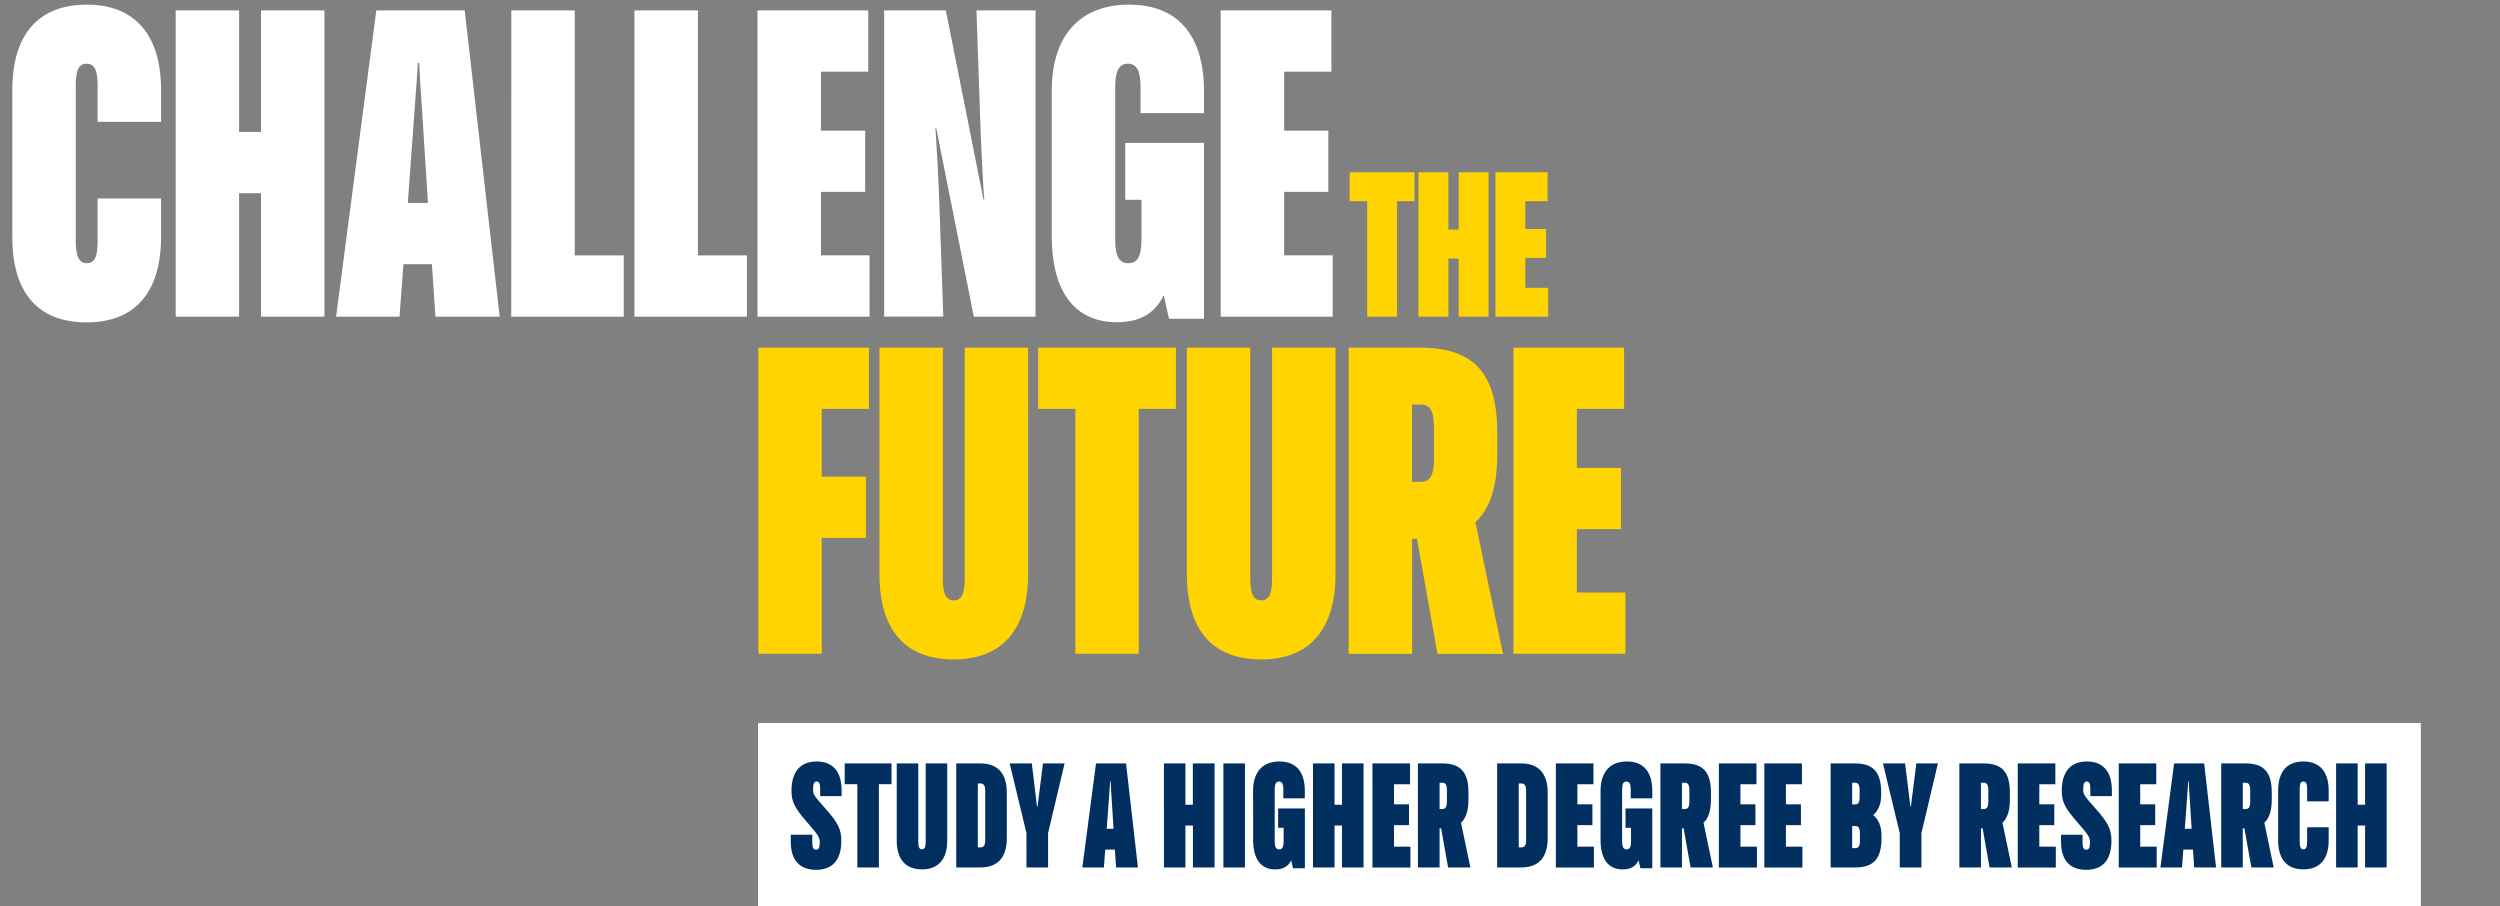
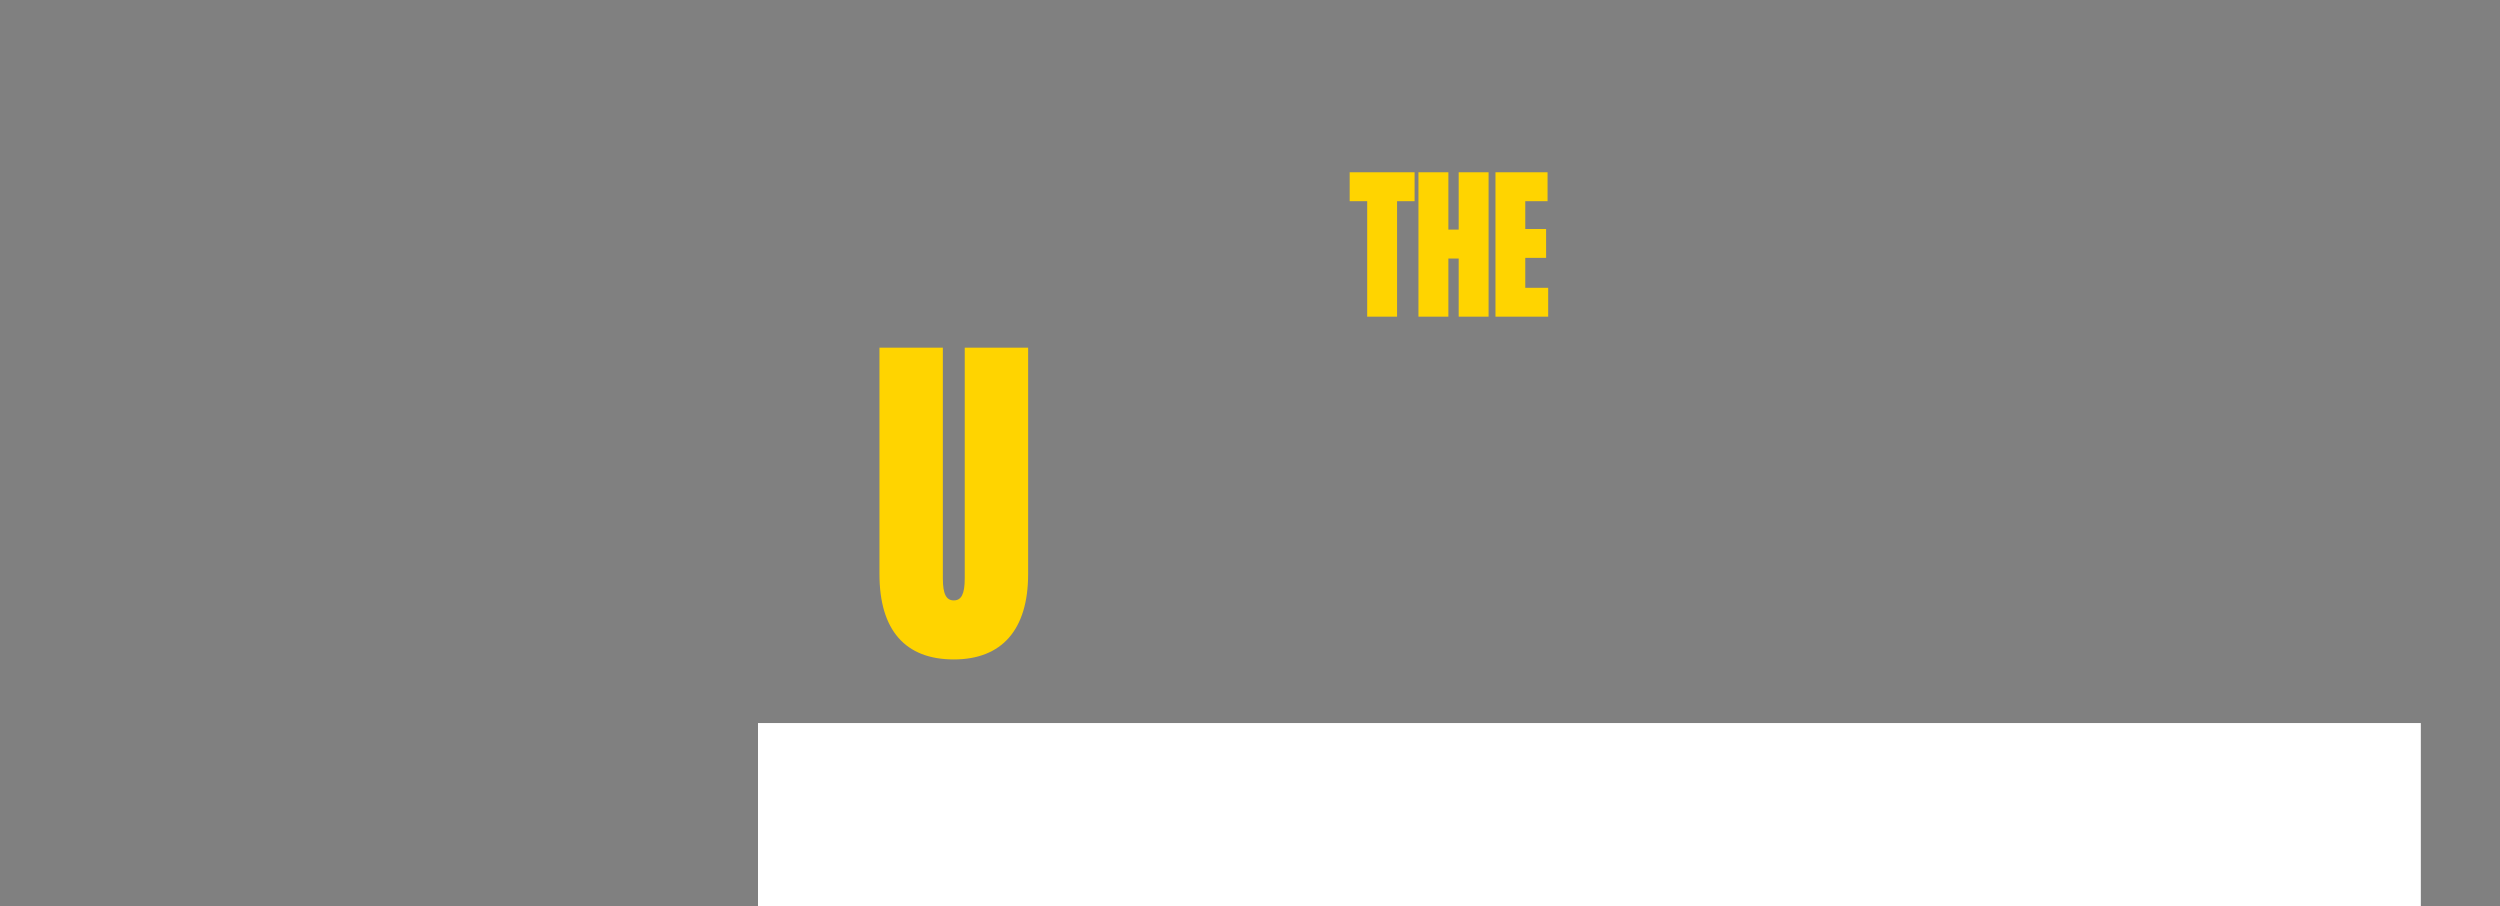
<svg xmlns="http://www.w3.org/2000/svg" viewBox="0 0 1200 435">
  <rect x="0" y="0" width="1200" height="435" fill="#808080" stroke="none" />
  <defs>
    <style>.cls-1{fill:#ffd400}.cls-2{fill:#fff}.cls-3{fill:#002f60}</style>
  </defs>
  <g id="Layer_1" data-name="Layer 1">
-     <path class="cls-1" d="M364 166.88L417.1 166.88 417.1 196.26 394.43 196.26 394.43 228.79 415.63 228.79 415.63 258.18 394.43 258.18 394.43 313.8 364 313.8 364 166.88z" />
+     <path class="cls-1" d="M364 166.88z" />
    <path class="cls-1" d="M422.14 166.88h30.43V277.7c0 7.55 1.68 10.49 5.25 10.49s5.25-2.94 5.25-10.49V166.88h30.43V275.6c0 26.65-12.59 40.93-35.68 40.93-23.3 0-35.68-14.07-35.68-40.93z" />
-     <path class="cls-1" d="M516.17 196.26L498.33 196.26 498.33 166.88 564.44 166.88 564.44 196.26 546.6 196.26 546.6 313.8 516.17 313.8 516.17 196.26z" />
-     <path class="cls-1" d="M569.69 166.88h30.43V277.7c0 7.55 1.68 10.49 5.25 10.49s5.24-2.94 5.24-10.49V166.88h30.44V275.6c0 26.65-12.6 40.93-35.68 40.93-23.3 0-35.68-14.07-35.68-40.93zm112.07 64.43c4.62 0 6.51-3.15 6.51-10.49v-16.16c0-7.35-1.89-10.5-6.51-10.5h-4v37.15zm-34.42-64.43h34.42c25.4 0 36.94 12 36.94 40.92v9.87c0 15.74-3.35 26.44-10.49 33l13.22 63.18H690l-9.86-55.2h-2.31v55.2h-30.49z" />
-     <path class="cls-1" d="M726.47 166.88L726.47 313.8 780.2 313.8 780.2 284.41 756.9 284.41 756.9 253.98 778.1 253.98 778.1 224.59 756.9 224.59 756.9 196.26 779.57 196.26 779.57 166.88 726.47 166.88z" />
    <path class="cls-2" d="M363.84 347.06H1162V435H363.84z" />
-     <path class="cls-3" d="M379.57 400.68h10.34v3.92c0 2.28.57 3.28 1.78 3.28s1.79-1 1.79-3.49-.65-3.5-6.42-10.13-7.14-9.56-7.14-14.7c0-9.06 4.21-14.05 12.06-14.05s12 4.92 12 13.91v2.71h-10.29v-3.42c0-2.64-.5-3.57-1.71-3.57s-1.71 1-1.71 3.78c0 2.35.35 2.93 6.13 9.42 5.92 6.7 7.42 9.77 7.42 15.26 0 9.2-4.21 13.91-12.13 13.91s-12.12-4.71-12.12-13.51zm31.95-24.26h-6.06v-10h22.47v10h-6.06v39.95h-10.35zm18.91-9.98h10.34v37.66c0 2.57.57 3.57 1.79 3.57s1.78-1 1.78-3.57v-37.66h10.34v36.95c0 9.06-4.28 13.91-12.12 13.91s-12.13-4.78-12.13-13.91zm28.57 0h11.56c8.42 0 12.7 4.92 12.7 13.91v22.11c0 9.06-4.28 13.91-12.7 13.91H459zm11.56 40.3c1.71 0 2.35-.93 2.35-3.57v-23.54c0-2.49-.64-3.56-2.35-3.56h-1.21v30.67zm22.15-6.85l-8.07-33.45h10.63l2.5 20.76h.23l2.64-20.76H511l-7.92 33.45v16.48h-10.37zm33.38-33.45h14.41l5.71 49.93h-10.49l-.57-8.56h-4.64l-.64 8.56h-10.34zm8.42 31.38l-1-15.69c-.21-2.85-.43-6.56-.43-7.13h-.21c0 .42-.29 4.28-.5 7.13l-1.14 15.69zm24.18-31.38H569v19.83h3.56v-19.83H583v49.93h-10.4v-20.12H569v20.12h-10.31zm28.54 0h10.34v49.93h-10.34zm14.26 13.12c0-9 4.57-14.05 12.63-14.05s12.2 5 12.2 14.12v3.57H616v-4.28c0-2.64-.65-3.78-2.07-3.78s-2.07 1.14-2.07 3.78v25c0 2.64.64 3.78 2.14 3.78s2.14-1.14 2.14-3.78v-6.57h-2.64v-9.27h12.84v28.68h-5.71l-.85-3.85c-1.43 3-3.93 4.42-7.64 4.42-6.84 0-10.63-4.92-10.63-14.05zm28.75-13.12h10.35v19.83h3.56v-19.83h10.35v49.93h-10.35v-20.12h-3.56v20.12h-10.35zm28.54 0h18.05v10h-7.71v9.63h7.21v10h-7.21v10.34H677v10h-18.22zm21.83 0h11.7c8.63 0 12.55 4.06 12.55 13.91v3.35c0 5.35-1.14 9-3.57 11.2l4.5 21.47h-10.7l-3.35-18.76H691v18.76h-10.39zm11.7 21.9c1.57 0 2.21-1.07 2.21-3.57v-5.49c0-2.5-.64-3.57-2.21-3.57H691v12.63zm26.32-21.9h11.56c8.41 0 12.69 4.92 12.69 13.91v22.11c0 9.06-4.28 13.91-12.69 13.91h-11.56zm11.56 40.3c1.71 0 2.35-.93 2.35-3.57v-23.54c0-2.49-.64-3.56-2.35-3.56H729v30.67zm16.62-40.3h18.05v10h-7.71v9.63h7.21v10h-7.21v10.34h7.92v10h-18.26zm21.47 13.12c0-9 4.57-14.05 12.63-14.05s12.19 5 12.19 14.12v3.57h-10.34v-4.28c0-2.64-.64-3.78-2.07-3.78s-2.07 1.14-2.07 3.78v25c0 2.64.65 3.78 2.14 3.78s2.14-1.14 2.14-3.78v-6.57h-2.64v-9.27h12.84v28.68h-5.7l-.86-3.85c-1.42 3-3.92 4.42-7.63 4.42-6.85 0-10.63-4.92-10.63-14.05zM797 366.44h11.7c8.63 0 12.55 4.06 12.55 13.91v3.35c0 5.35-1.14 9-3.56 11.2l4.49 21.47h-10.7l-3.35-18.76h-.79v18.76H797zm11.7 21.9c1.57 0 2.21-1.07 2.21-3.57v-5.49c0-2.5-.64-3.57-2.21-3.57h-1.36v12.63zm16.36-21.9h18.05v10h-7.7v9.63h7.2v10h-7.2v10.34h7.92v10h-18.27zm21.83 0h18.05v10h-7.7v9.63h7.2v10h-7.2v10.34h7.92v10h-18.27zm31.82 0h11.7c8.63 0 12.55 4.06 12.55 13.91v1.21c0 4.28-1.35 7.56-3.85 9.7 2.64 2.07 4 5.42 4 9.77v1.43c0 9.85-3.93 13.91-12.56 13.91h-11.84zm11.7 19.68c1.57 0 2.21-1.06 2.21-3.49v-3.35c0-2.5-.64-3.57-2.21-3.57h-1.36v10.41zm.14 21c1.57 0 2.21-1.07 2.21-3.57V400c0-2.42-.64-3.49-2.21-3.49h-1.5v10.59zm21.33-7.23l-8.06-33.45h10.63L917 387.2h.21l2.64-20.76h10.35l-7.92 33.45v16.48h-10.4zm28.61-33.45h11.7c8.63 0 12.55 4.06 12.55 13.91v3.35c0 5.35-1.14 9-3.56 11.2l4.49 21.47H955l-3.35-18.76h-.79v18.76h-10.37zm11.7 21.9c1.57 0 2.21-1.07 2.21-3.57v-5.49c0-2.5-.64-3.57-2.21-3.57h-1.36v12.63zm16.33-21.9h18.05v10h-7.7v9.63h7.2v10h-7.2v10.34h7.92v10h-18.27zm20.77 34.24h10.34v3.92c0 2.28.57 3.28 1.78 3.28s1.79-1 1.79-3.49-.65-3.5-6.42-10.13-7.14-9.56-7.14-14.7c0-9.06 4.21-14.05 12.06-14.05s12 4.92 12 13.91v2.71h-10.34v-3.42c0-2.64-.5-3.57-1.71-3.57s-1.71 1-1.71 3.78c0 2.35.35 2.93 6.13 9.42 5.92 6.7 7.42 9.77 7.42 15.26 0 9.2-4.21 13.91-12.13 13.91s-12.07-4.71-12.07-13.51zm27.71-34.24h18v10h-7.7v9.63h7.2v10h-7.2v10.34h7.91v10H1017zm26.57 0H1058l5.71 49.93h-10.51l-.57-8.56H1048l-.64 8.56H1037zm8.42 31.38l-1-15.69c-.21-2.85-.43-6.56-.43-7.13h-.21c0 .42-.29 4.28-.5 7.13l-1.14 15.69zm14.19-31.38h11.7c8.64 0 12.56 4.06 12.56 13.91v3.35c0 5.35-1.14 9-3.57 11.2l4.5 21.47h-10.7l-3.36-18.76h-.78v18.76h-10.35zm11.7 21.9c1.57 0 2.22-1.07 2.22-3.57v-5.49c0-2.5-.65-3.57-2.22-3.57h-1.35v12.63zm15.63-8.92c0-9.06 4.28-13.91 12.12-13.91s12.13 4.92 12.13 13.91v5.21h-10.34v-5.92c0-2.5-.5-3.57-1.79-3.57s-1.78 1-1.78 3.57v25.39c0 2.5.57 3.57 1.78 3.57s1.79-1 1.79-3.57v-7h10.34v6.28c0 9.06-4.28 13.91-12.13 13.91s-12.12-4.78-12.12-13.91zm27.82-12.98h10.34v19.83h3.57v-19.83h10.34v49.93h-10.34v-20.12h-3.57v20.12h-10.34z" />
  </g>
  <g id="Layer_2" data-name="Layer 2">
-     <path class="cls-2" d="M5.91 43.18c0-26.67 12.6-40.95 35.7-40.95s35.7 14.49 35.7 41v15.28H46.86V41.08c0-7.35-1.47-10.5-5.25-10.5s-5.25 2.94-5.25 10.5v74.76c0 7.35 1.68 10.5 5.25 10.5 3.78 0 5.25-2.94 5.25-10.5V95.26h30.45v18.48c0 26.67-12.6 41-35.7 41-23.31 0-35.7-14.07-35.7-40.95zM84.32 5h30.45v58.34h10.5V5h30.46v147h-30.46V92.74h-10.5V152H84.32zm96.31 0h42.42l16.8 147H209l-1.68-25.2h-13.67l-1.89 25.2h-30.45zm24.78 92.4l-2.94-46.2c-.63-8.4-1.26-19.32-1.26-21h-.63c0 1.26-.84 12.6-1.47 21l-3.36 46.2zM245.43 5h30.45v117.6h23.52V152h-54zm59.09 0H335v117.6h23.52V152h-54zm59.09 0h53.14v29.4h-22.69v28.31h21.22v29.4h-21.22v30.45h23.32V152h-53.77zm60.78 0H454l18.06 90.72h.42c-.42-2.94-1.26-20-1.68-29.82L468.7 5h28.35v147h-29.61l-18.06-90.55H449c.21 2.94 1.26 20.37 1.68 30.66l2.1 59.85h-28.39zm80.45 38.6c0-26.46 13.44-41.37 37.17-41.37 23.31 0 35.91 14.7 35.91 41.58v10.5h-30.45v-12.6c0-7.77-1.89-11.13-6.09-11.13s-6.09 3.36-6.09 11.13v73.5c0 7.77 1.89 11.13 6.3 11.13s6.3-3.36 6.3-11.13V95.89h-7.77v-27.3h37.8V153h-16.8l-2.52-11.34c-4.2 8.82-11.55 13-22.47 13-20.16 0-31.29-14.49-31.29-41.37zM585.94 5h53.13v29.4h-22.68v28.31h21.21v29.4h-21.21v30.45h23.31V152h-53.76z" />
    <path class="cls-1" d="M656.25 96.56h-8.41V82.7H679v13.86h-8.41V152h-14.34zm24.61-13.86h14.36v27.52h4.95V82.7h14.35V152h-14.35v-27.92h-4.95V152h-14.36zm36.97 0h25v13.86h-10.7v13.36h10v13.86h-10v14.36h11V152h-25.3z" />
  </g>
</svg>